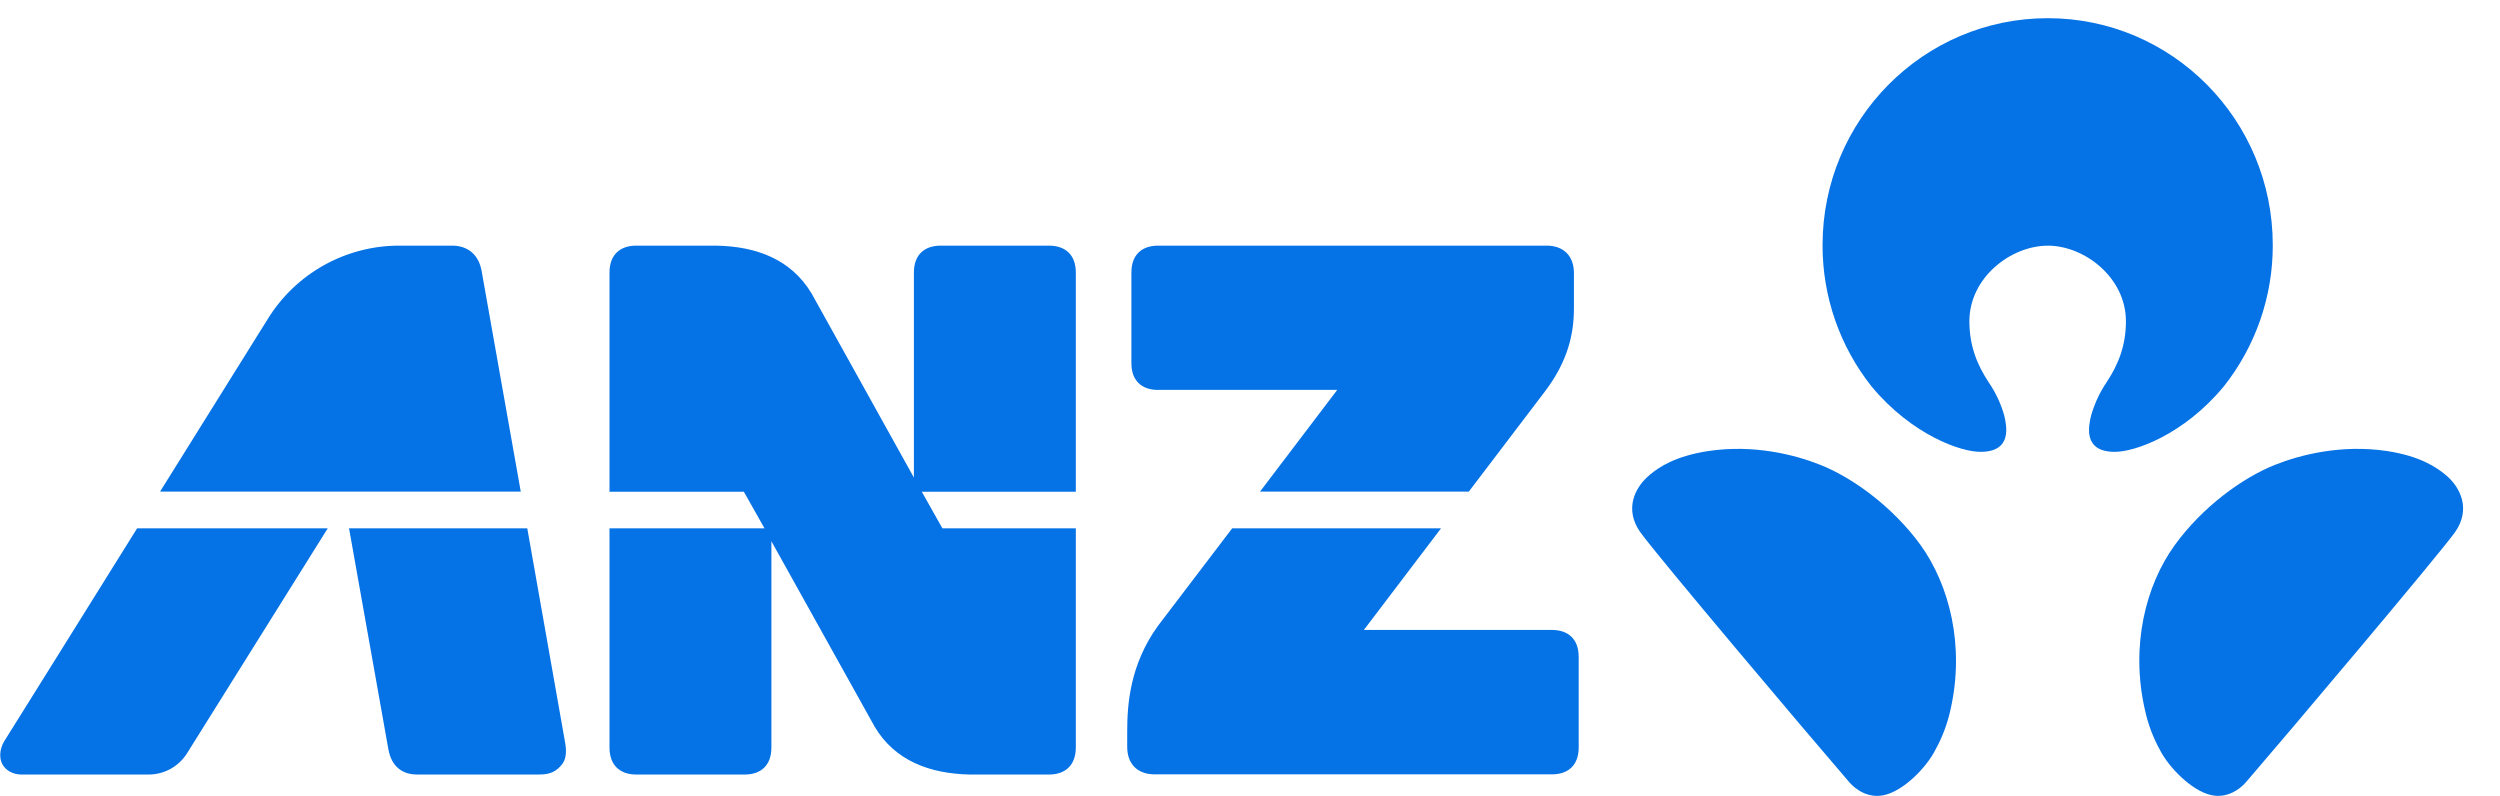
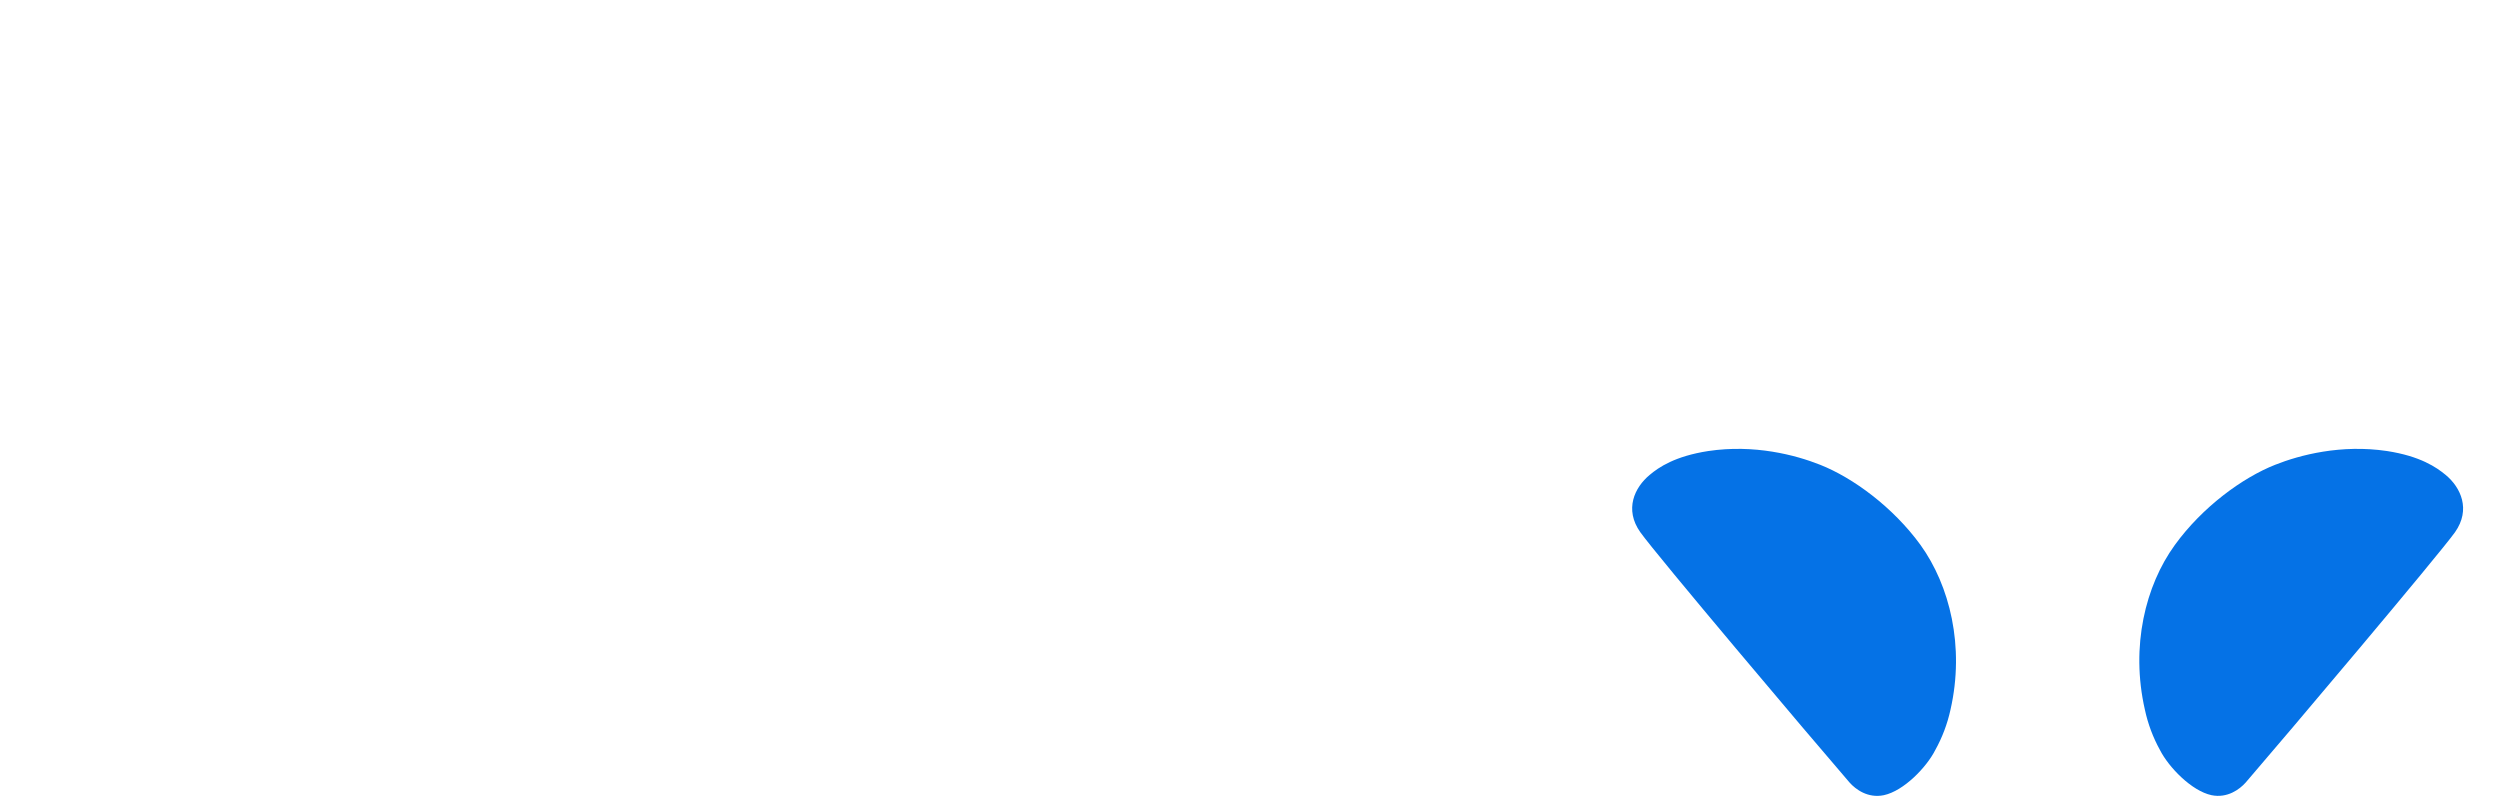
<svg xmlns="http://www.w3.org/2000/svg" width="113" height="36" viewBox="0 0 113 36" fill="none">
  <g clip-path="url(#clip0_965_9445)">
-     <path d="M70.145 28.473H61.647L65.134 23.881H55.694L52.329 28.303C51.071 30.06 50.95 31.834 50.95 33.064V33.76C50.95 34.564 51.449 35.001 52.187 35.001H70.145C70.869 35.001 71.357 34.602 71.357 33.784V29.695C71.357 28.872 70.869 28.473 70.145 28.473ZM21.77 12.252C21.635 11.482 21.114 11.103 20.436 11.103H18.034C15.611 11.106 13.363 12.366 12.095 14.431C12.095 14.431 9.804 18.096 7.235 22.22H23.538L21.77 12.252ZM48.627 12.32C48.627 11.503 48.139 11.103 47.41 11.103H42.521C41.797 11.103 41.308 11.503 41.308 12.32V21.586L36.679 13.256C35.753 11.721 34.194 11.137 32.374 11.103H28.757C28.038 11.103 27.549 11.503 27.549 12.32V22.226H33.622L34.556 23.881H27.549V33.784C27.549 34.602 28.038 35.009 28.757 35.009H33.657C34.388 35.009 34.867 34.602 34.867 33.784V24.464L39.542 32.859C40.456 34.386 42.024 34.969 43.831 35.009H47.41C48.141 35.009 48.627 34.602 48.627 33.784V23.881H42.596L41.665 22.226H48.627V12.32ZM23.829 23.881H15.777C15.982 25.008 17.468 33.384 17.555 33.869C17.692 34.624 18.162 35.008 18.851 35.008H24.391C24.898 35.008 25.154 34.849 25.396 34.559C25.559 34.357 25.626 34.051 25.55 33.602L23.833 23.881H23.829ZM0.188 33.509C-0.032 33.885 -0.032 34.279 0.103 34.534C0.257 34.833 0.601 35.009 0.972 35.009H6.728C7.437 35.005 8.093 34.636 8.464 34.032L14.813 23.881H6.197C3.238 28.621 0.263 33.401 0.188 33.509ZM52.349 17.623H60.444L56.953 22.22H66.39L69.833 17.691C70.896 16.291 71.142 15.041 71.142 13.929V12.352C71.142 11.545 70.654 11.103 69.909 11.103H52.349C51.624 11.103 51.139 11.503 51.139 12.32V16.412C51.139 17.227 51.624 17.625 52.349 17.625" fill="#0572E6" />
-     <path d="M92.557 11.103C94.211 11.103 96.092 12.538 96.092 14.521C96.092 15.637 95.736 16.5 95.212 17.287C94.902 17.747 94.668 18.254 94.517 18.788C94.403 19.26 94.151 20.404 95.552 20.423C96.466 20.446 98.701 19.654 100.51 17.473C101.953 15.654 102.736 13.399 102.729 11.077C102.729 5.412 98.181 0.822 92.559 0.822C86.937 0.822 82.38 5.415 82.38 11.077C82.373 13.399 83.155 15.654 84.599 17.473C86.411 19.654 88.647 20.446 89.556 20.423C90.955 20.404 90.701 19.26 90.594 18.788C90.444 18.253 90.207 17.747 89.894 17.289C89.373 16.502 89.016 15.639 89.016 14.522C89.016 12.54 90.898 11.105 92.559 11.105" fill="#0572E6" />
    <path d="M110.546 21.468C110.129 21.122 109.397 20.619 107.896 20.387C105.814 20.076 103.955 20.564 102.835 21.009C101.363 21.591 99.546 22.915 98.299 24.639C96.978 26.462 96.294 29.207 96.949 32.079C97.086 32.719 97.317 33.335 97.634 33.907C98.025 34.675 99.057 35.749 99.96 35.942C100.673 36.09 101.231 35.679 101.505 35.37C103.323 33.263 110.218 25.1 110.965 24.058C111.696 23.022 111.22 22.028 110.546 21.468Z" fill="#0572E6" />
    <path d="M82.273 21.009C81.154 20.564 79.296 20.076 77.213 20.387C75.712 20.619 74.975 21.119 74.563 21.468C73.889 22.028 73.406 23.021 74.144 24.059C74.882 25.097 81.781 33.263 83.6 35.37C83.874 35.68 84.431 36.091 85.146 35.943C86.054 35.75 87.082 34.676 87.471 33.907C87.79 33.335 88.022 32.719 88.162 32.079C88.815 29.212 88.122 26.461 86.812 24.639C85.562 22.915 83.744 21.591 82.273 21.009Z" fill="#0572E6" />
  </g>
  <defs>
    <clipPath id="clip0_965_9445">
      <rect width="112" height="36" fill="white" transform="translate(0.005)" />
    </clipPath>
  </defs>
</svg>